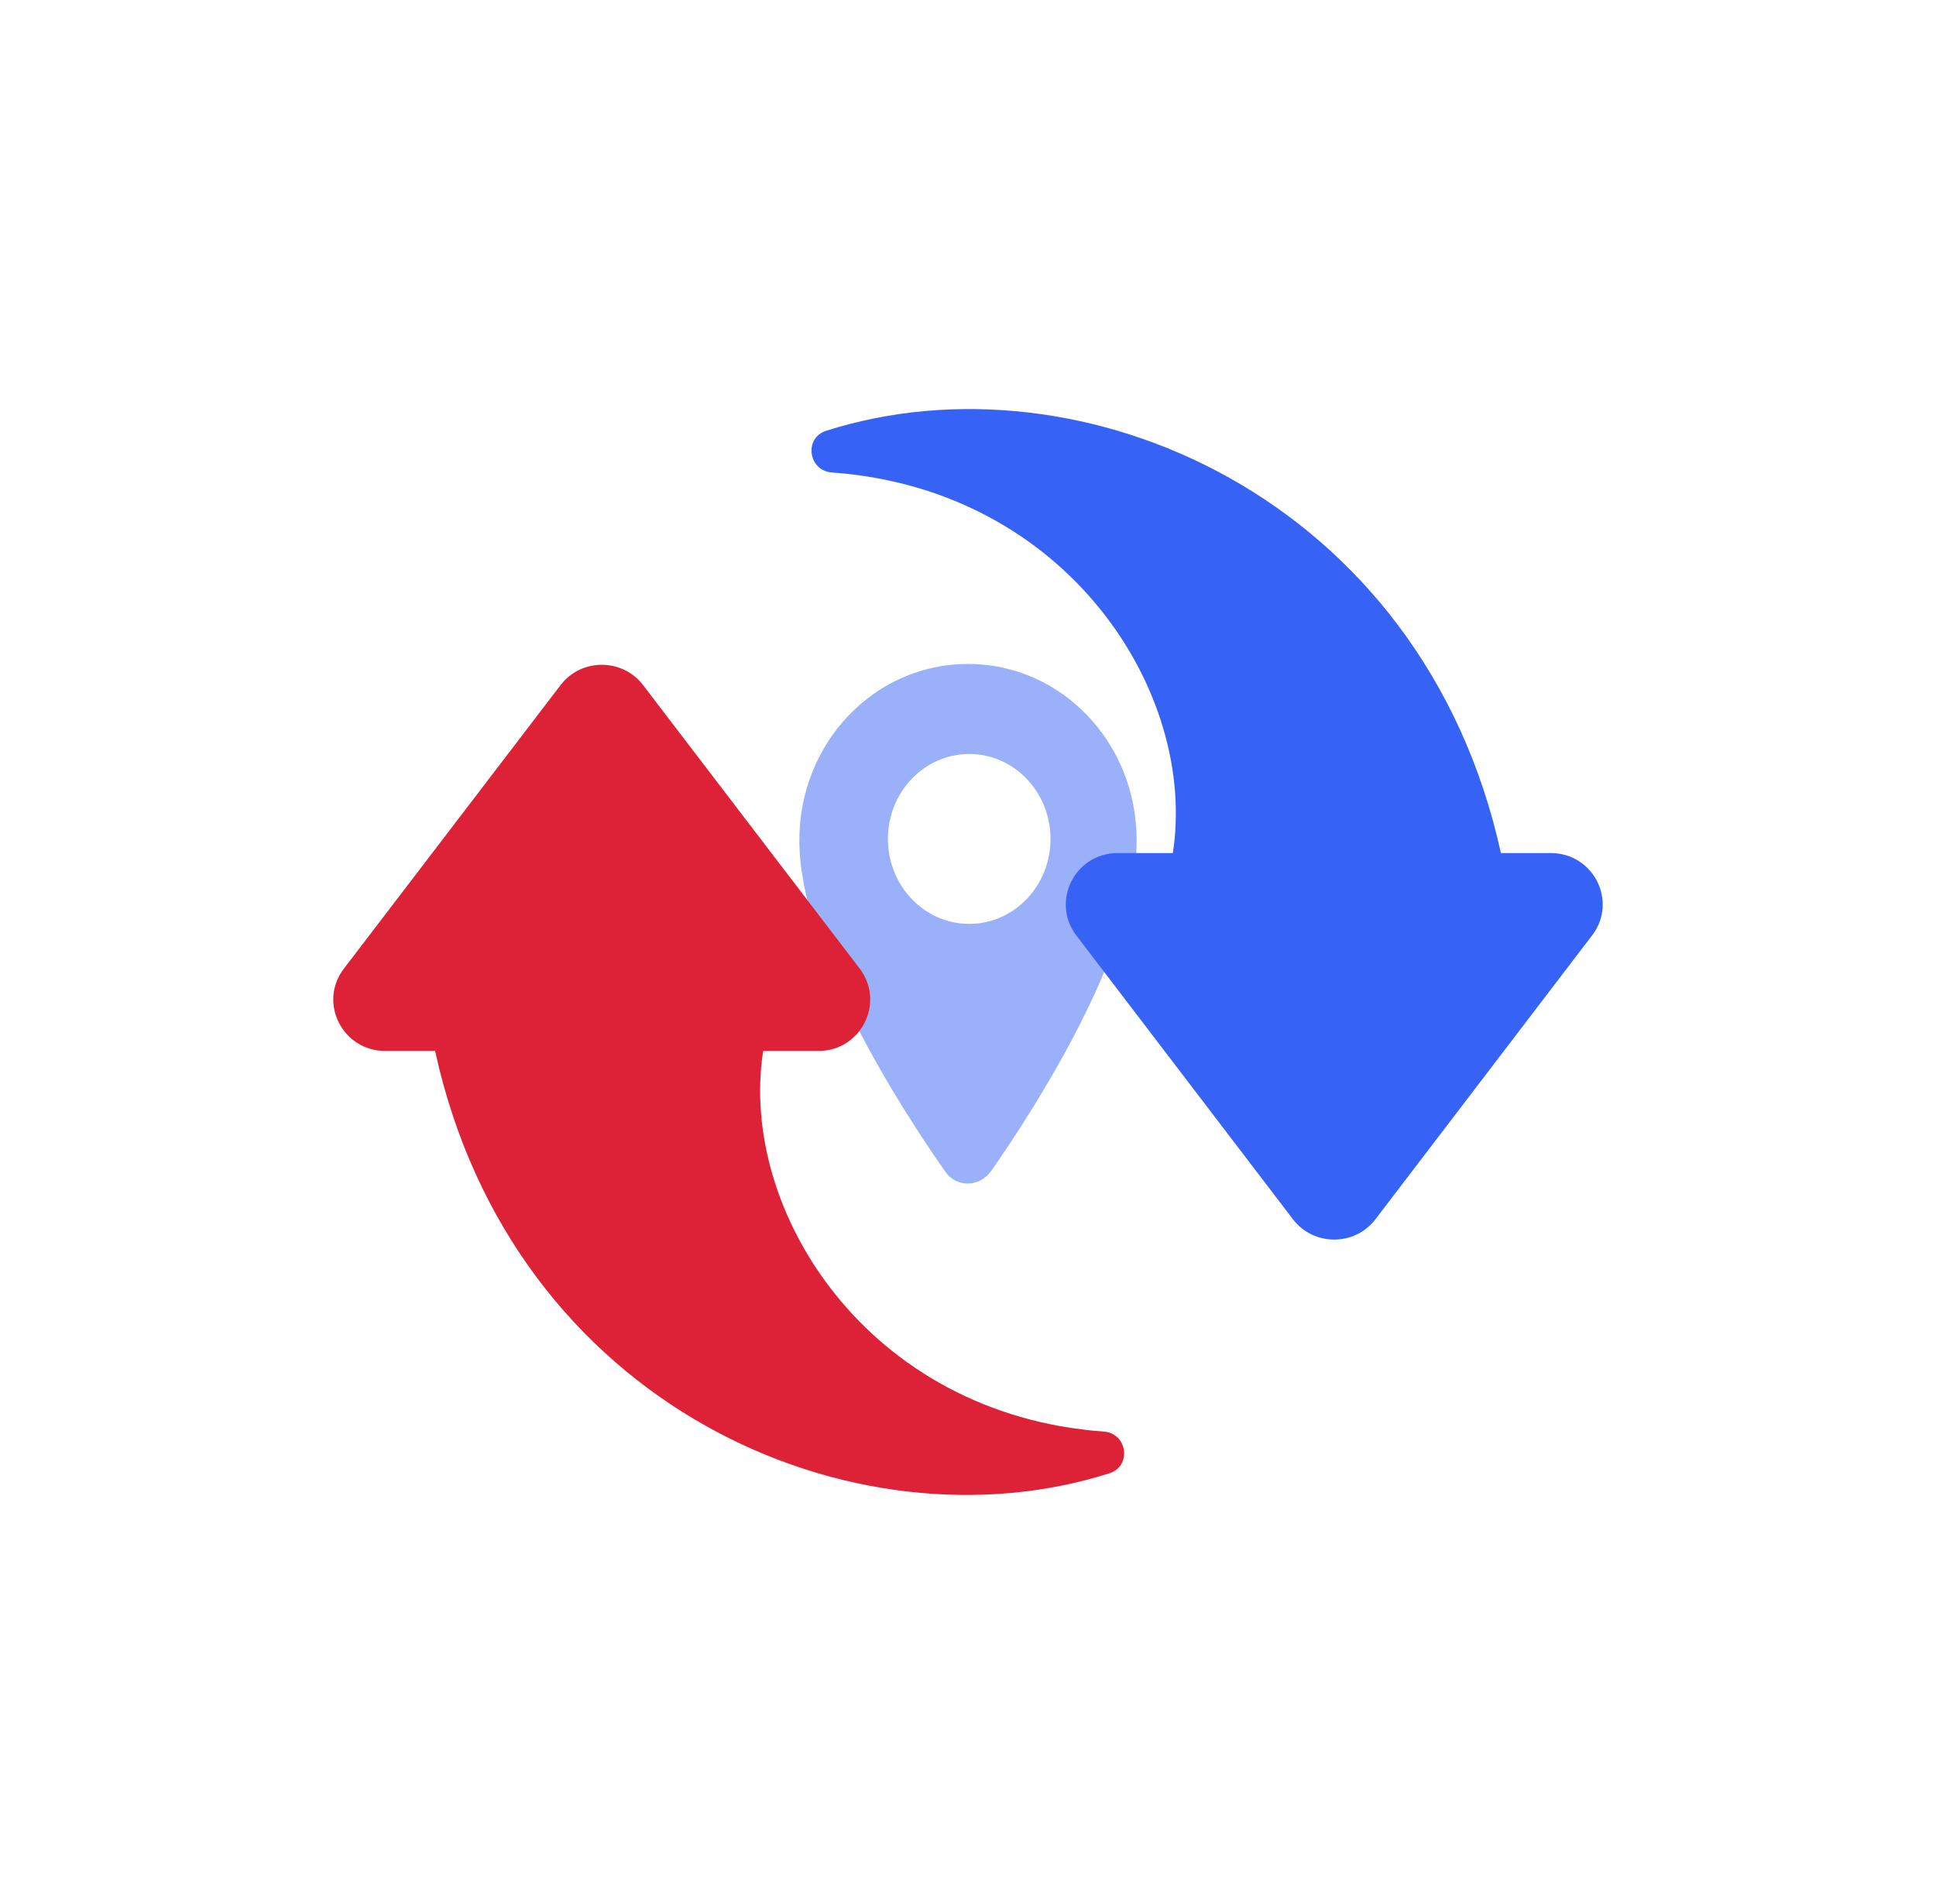
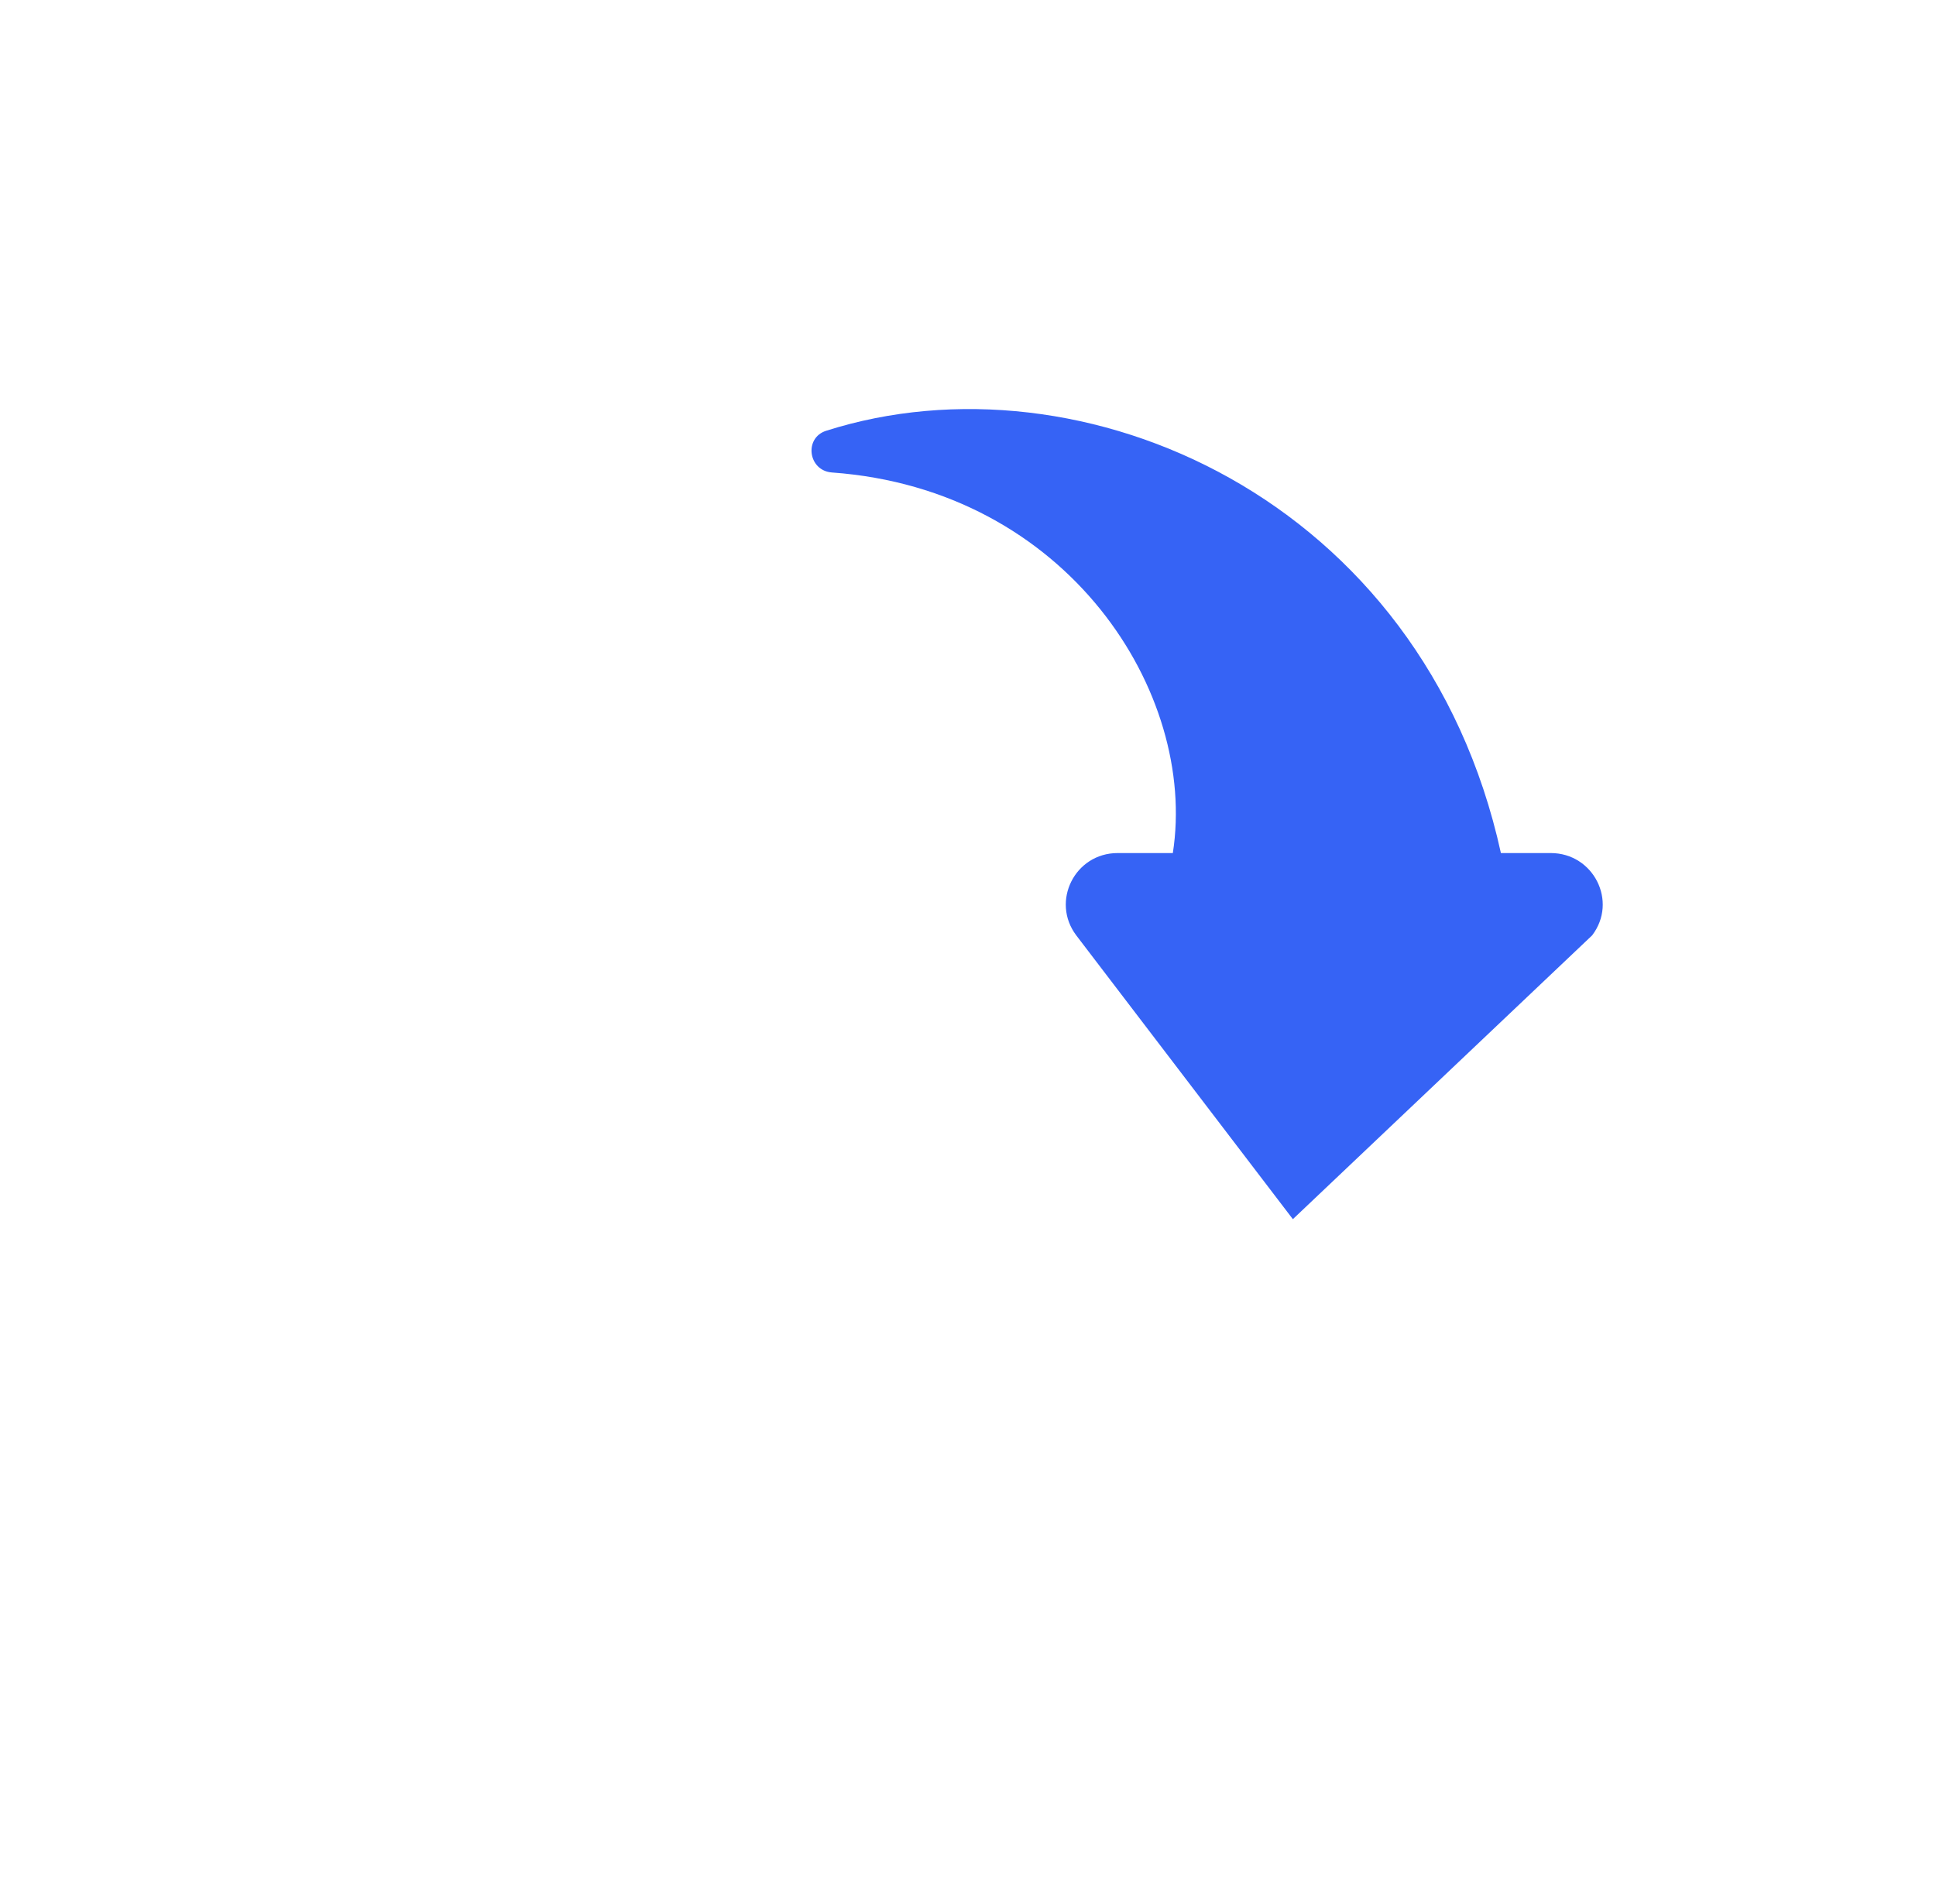
<svg xmlns="http://www.w3.org/2000/svg" width="61" height="60" viewBox="0 0 61 60" fill="none">
-   <path d="M25.186 26.477C25.186 29.953 28.321 34.829 29.774 36.907C30.118 37.426 30.844 37.426 31.226 36.907C32.679 34.829 35.814 29.914 35.814 26.477C35.814 23.4 33.444 20.922 30.5 20.922C27.556 20.922 25.186 23.4 25.186 26.477ZM33.1 26.437C33.1 27.916 31.953 29.114 30.538 29.114C29.124 29.114 27.977 27.916 27.977 26.437C27.977 24.958 29.124 23.76 30.538 23.76C31.953 23.76 33.1 24.958 33.1 26.437Z" fill="#9AB1FA" />
-   <path d="M24.046 33.118H25.786C27.133 33.118 27.896 31.593 27.088 30.523L20.264 21.592C19.613 20.735 18.311 20.735 17.66 21.592L10.836 30.523C10.017 31.593 10.791 33.118 12.138 33.118H13.709C16.156 44.31 26.908 48.987 34.956 46.426C35.663 46.203 35.528 45.167 34.776 45.112C27.357 44.577 23.261 38.163 24.046 33.118Z" fill="#DD2237" />
-   <path d="M36.954 26.882H35.214C33.867 26.882 33.104 28.408 33.912 29.477L40.736 38.419C41.387 39.276 42.689 39.276 43.34 38.419L50.164 29.477C50.983 28.408 50.209 26.882 48.862 26.882H47.291C44.833 15.69 34.081 11.013 26.033 13.574C25.326 13.797 25.461 14.833 26.213 14.889C33.643 15.423 37.739 21.837 36.954 26.882Z" fill="#3663F5" />
+   <path d="M36.954 26.882H35.214C33.867 26.882 33.104 28.408 33.912 29.477L40.736 38.419L50.164 29.477C50.983 28.408 50.209 26.882 48.862 26.882H47.291C44.833 15.69 34.081 11.013 26.033 13.574C25.326 13.797 25.461 14.833 26.213 14.889C33.643 15.423 37.739 21.837 36.954 26.882Z" fill="#3663F5" />
</svg>